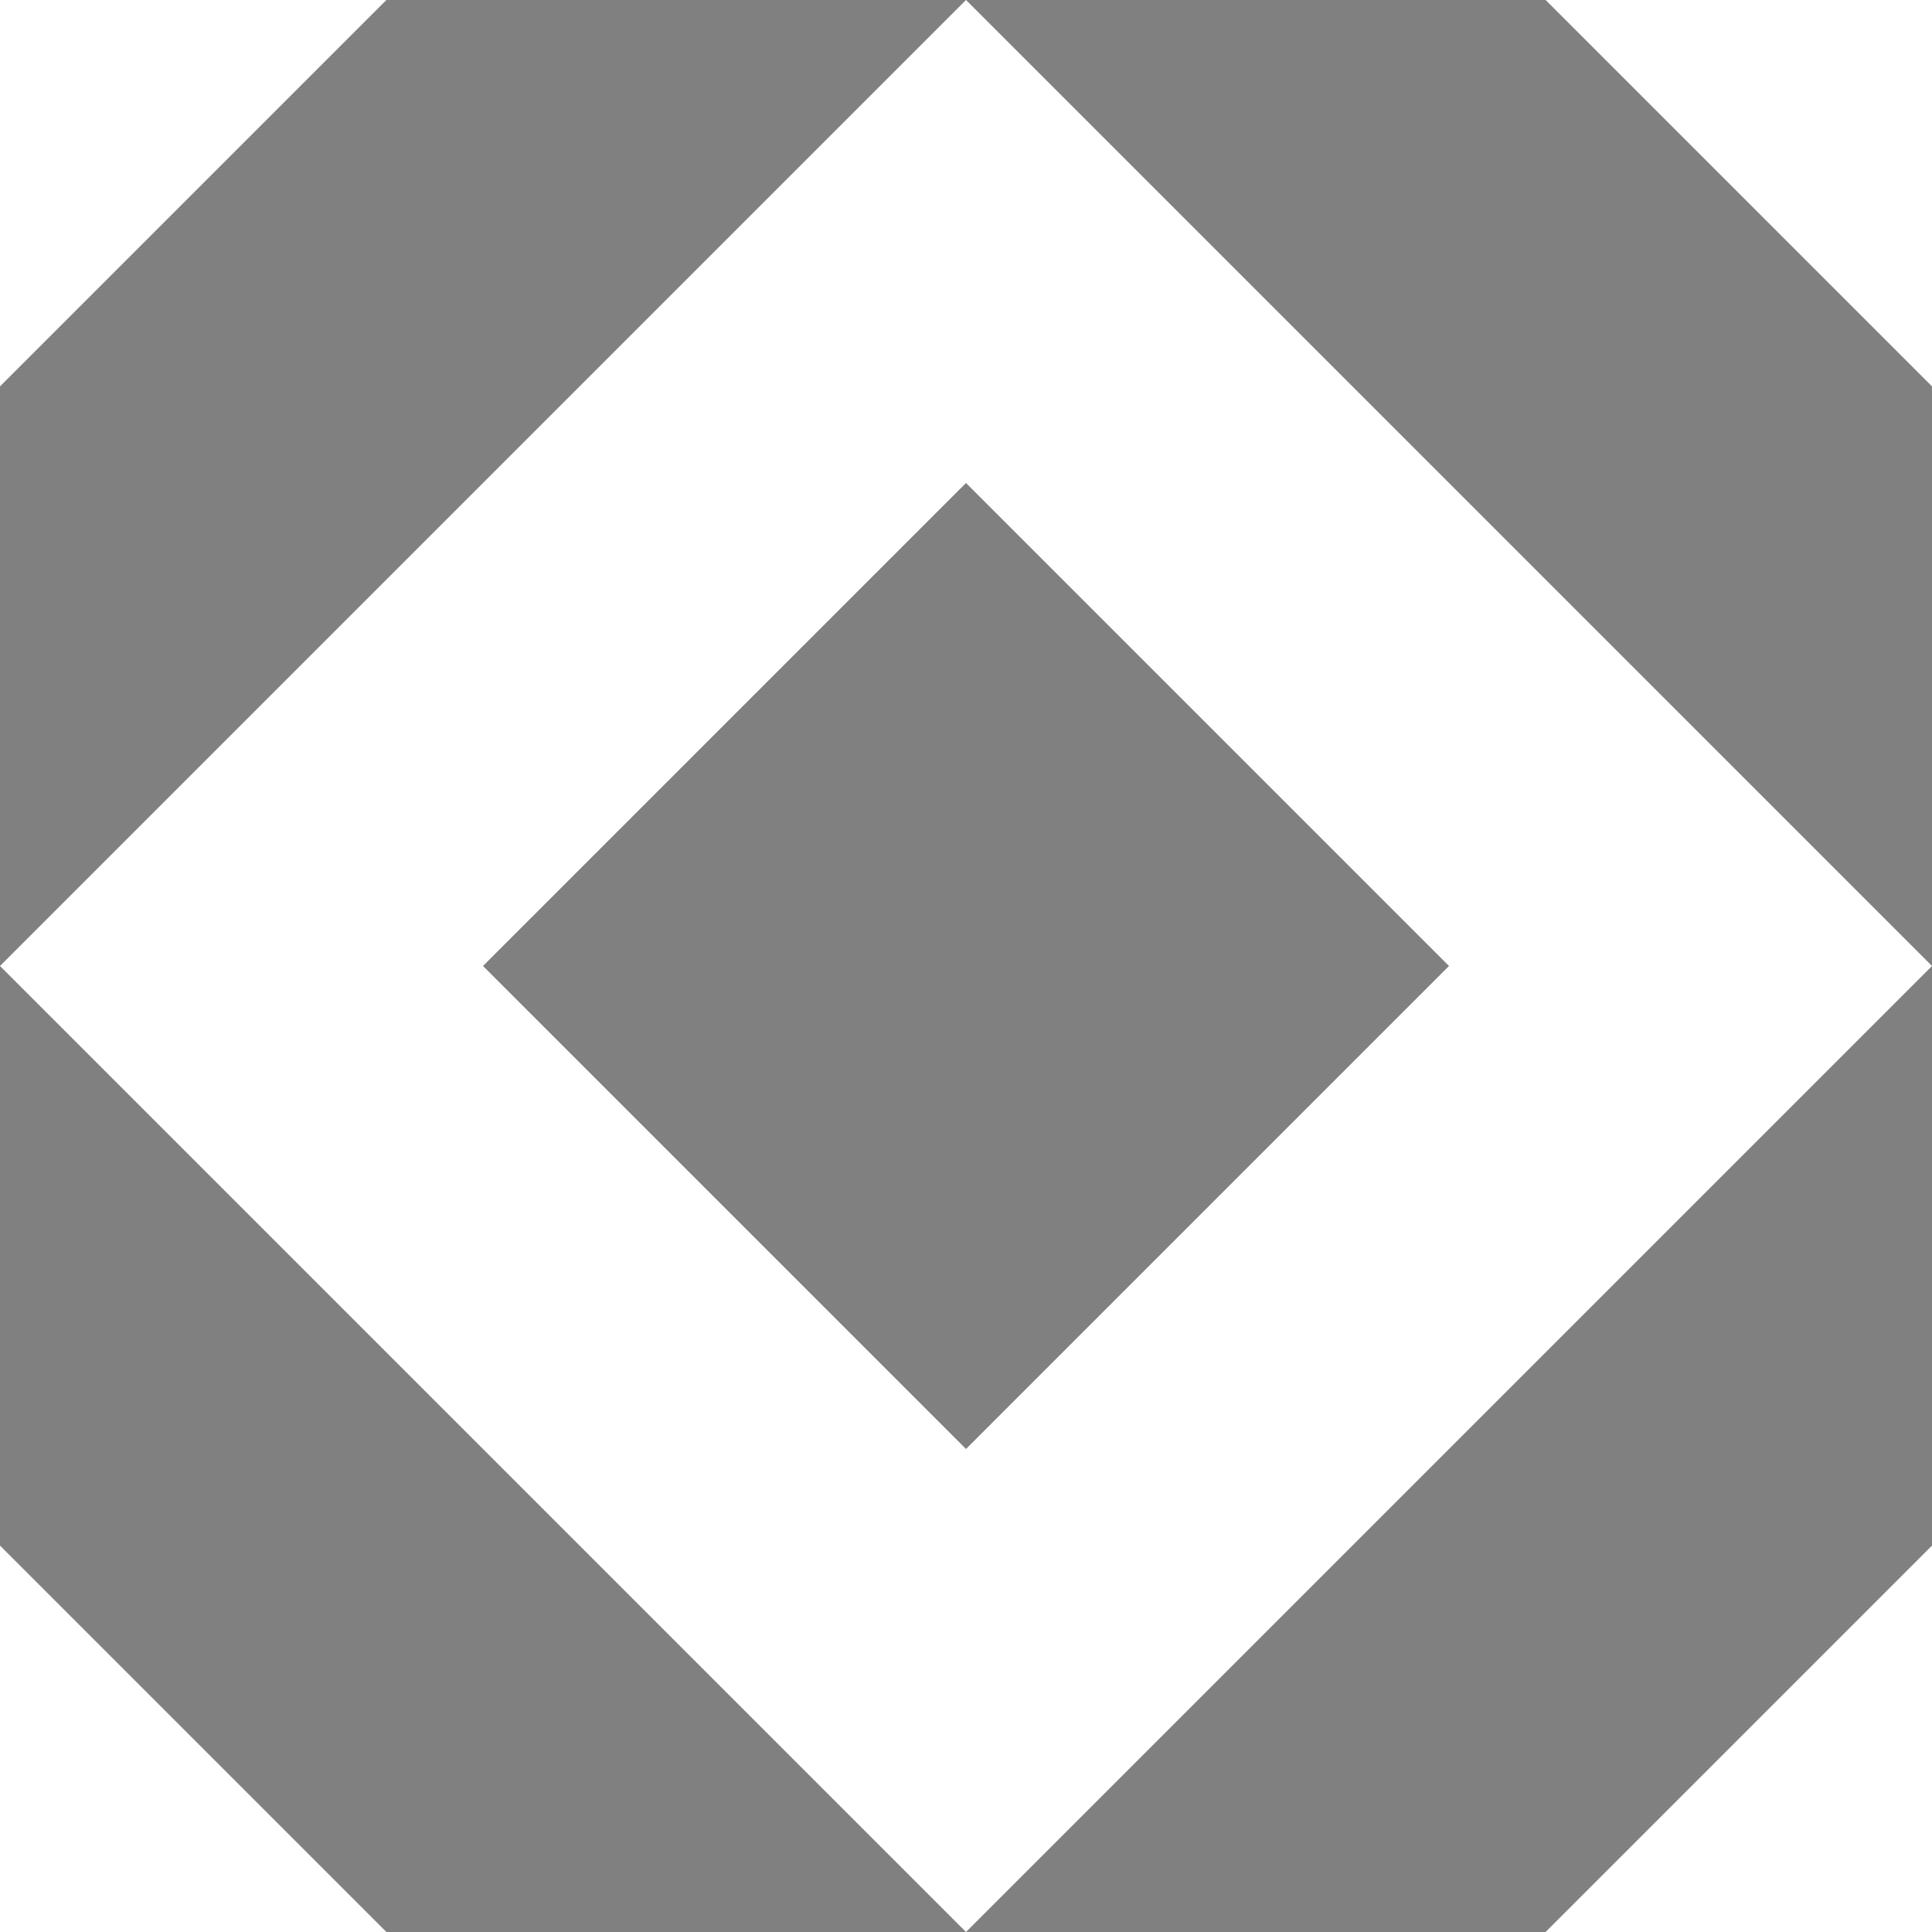
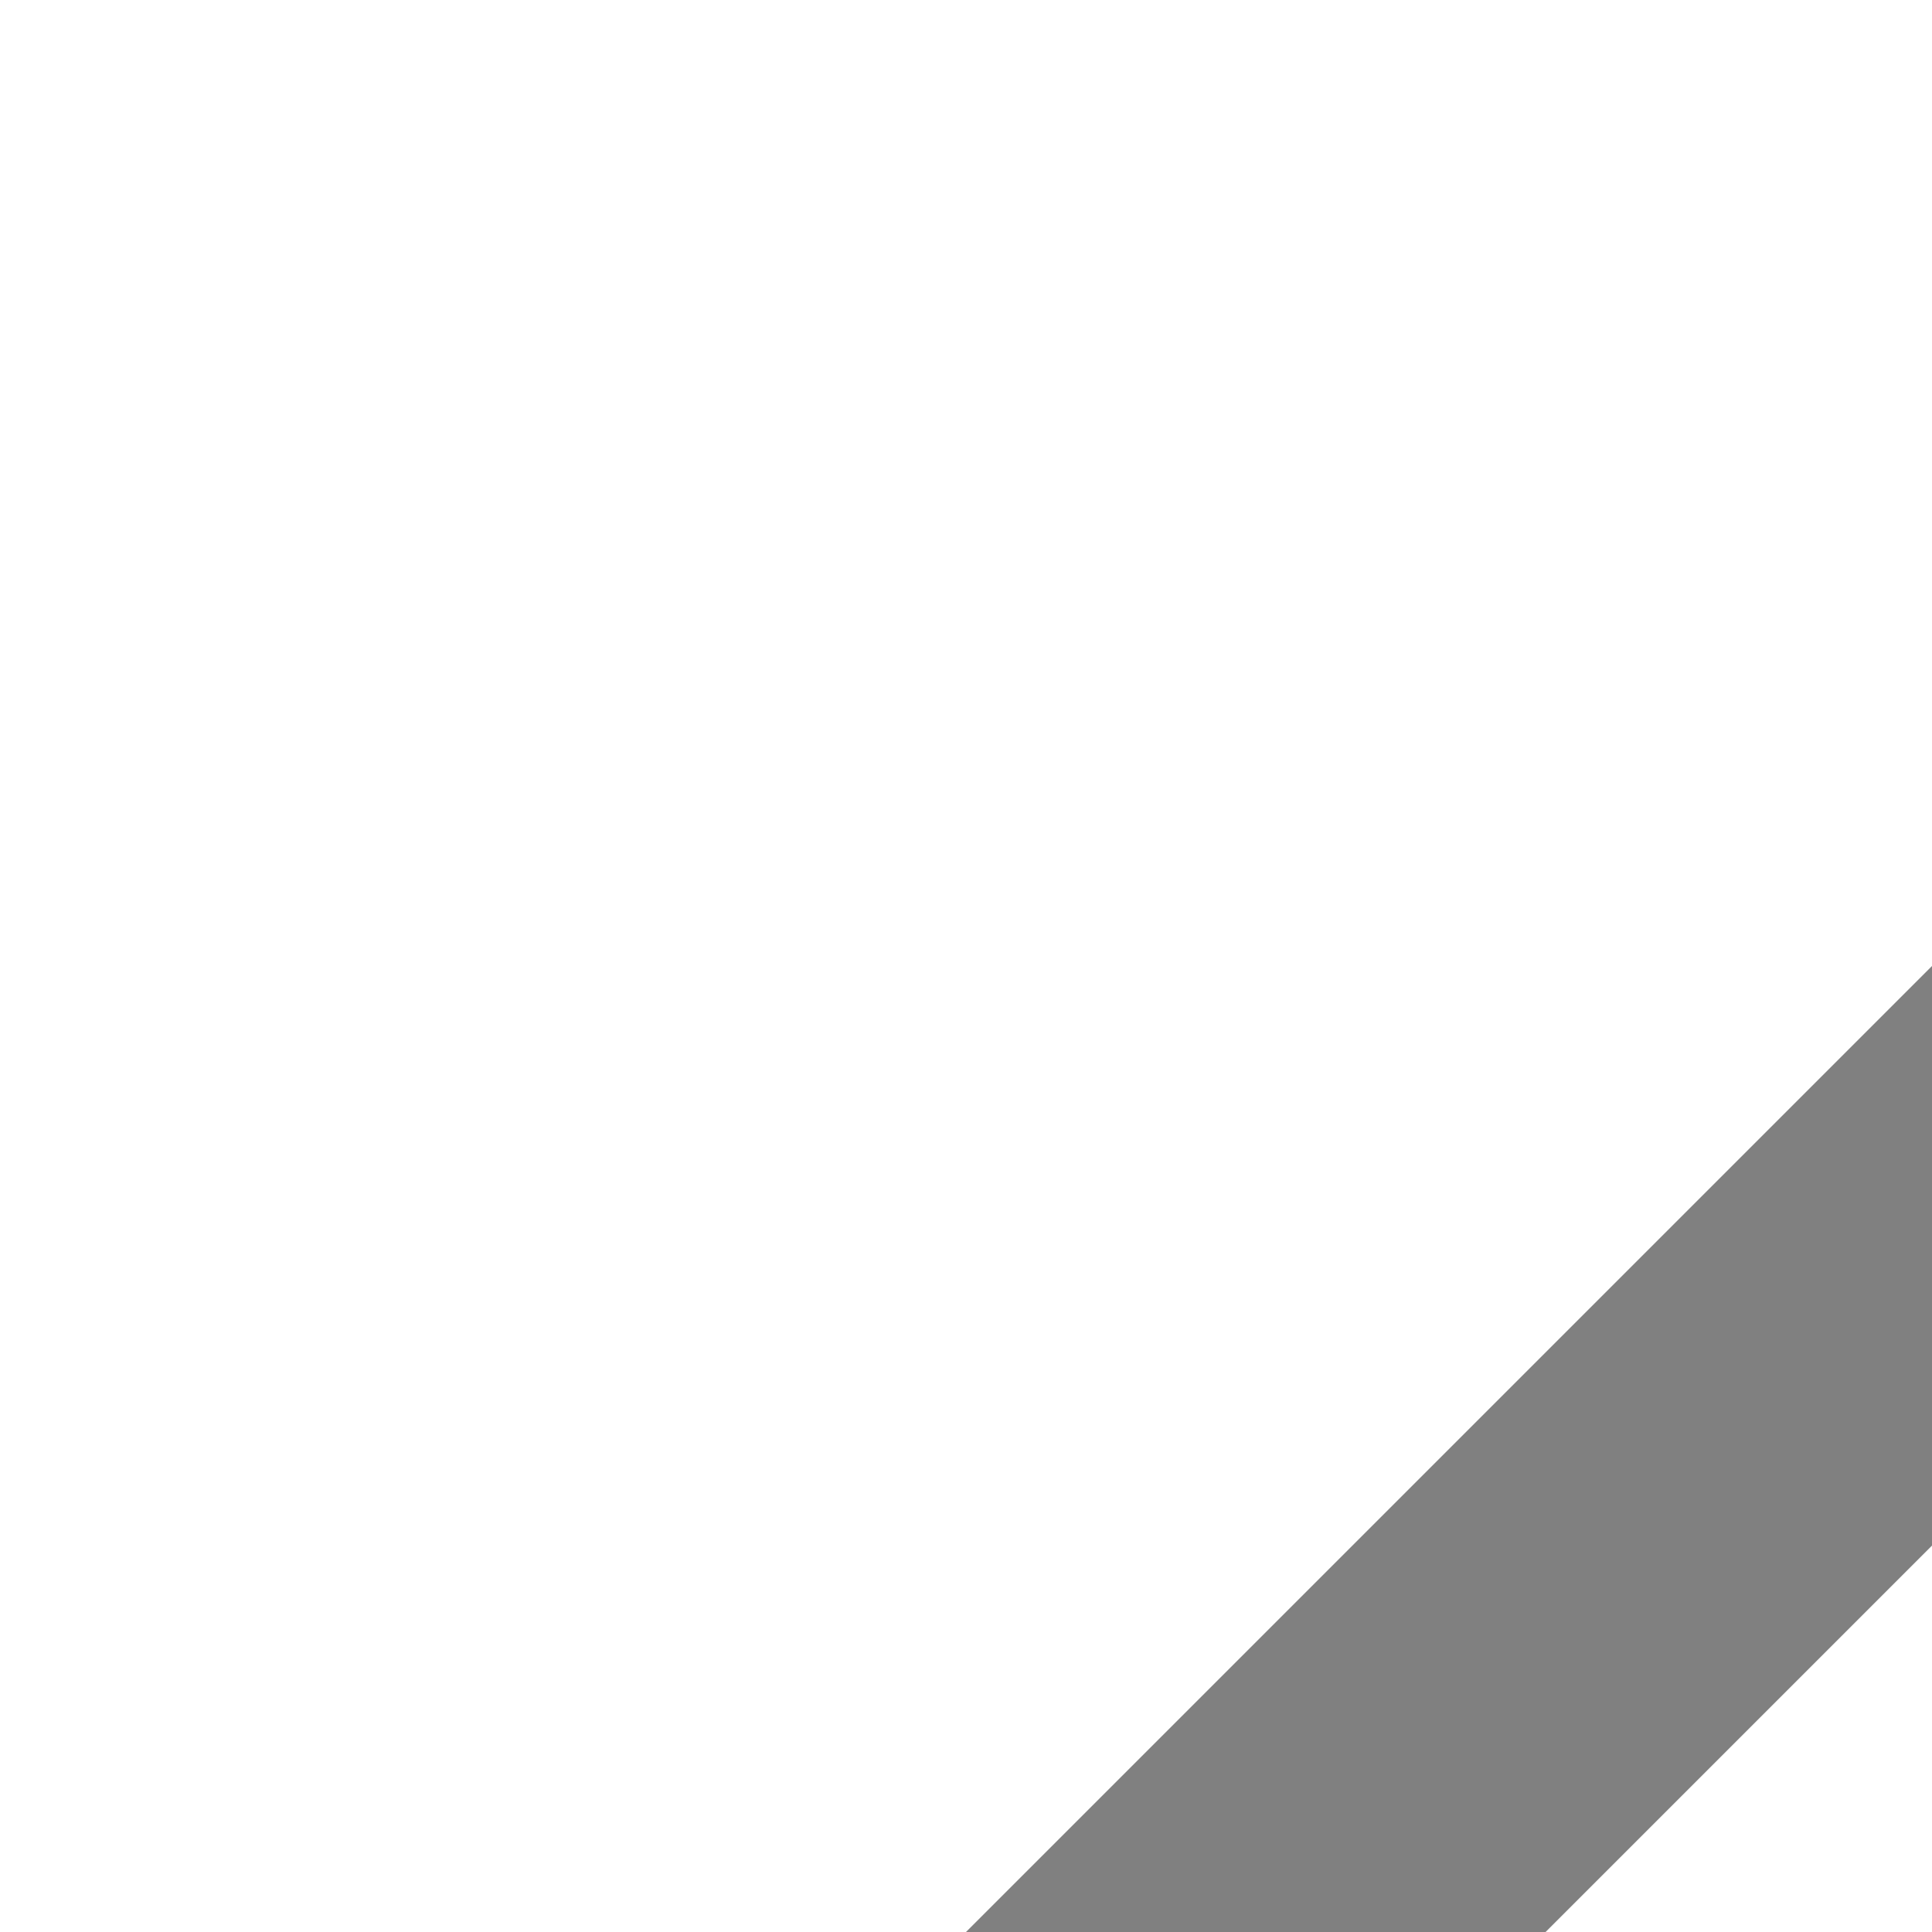
<svg xmlns="http://www.w3.org/2000/svg" width="40" height="40" viewBox="0 0 40 40" fill="none">
-   <path d="M40 8V20L20 0H32L40 8Z" fill="#808080" />
  <path d="M20 40L40 20V32L32 40H20Z" fill="#808080" />
-   <path d="M0 20L20 40H8L0 32V20Z" fill="#808080" />
-   <path d="M0 20V8L8 0H20L0 20Z" fill="#808080" />
-   <path d="M10 20L20 10L30 20L20 30L10 20Z" fill="#808080" />
</svg>